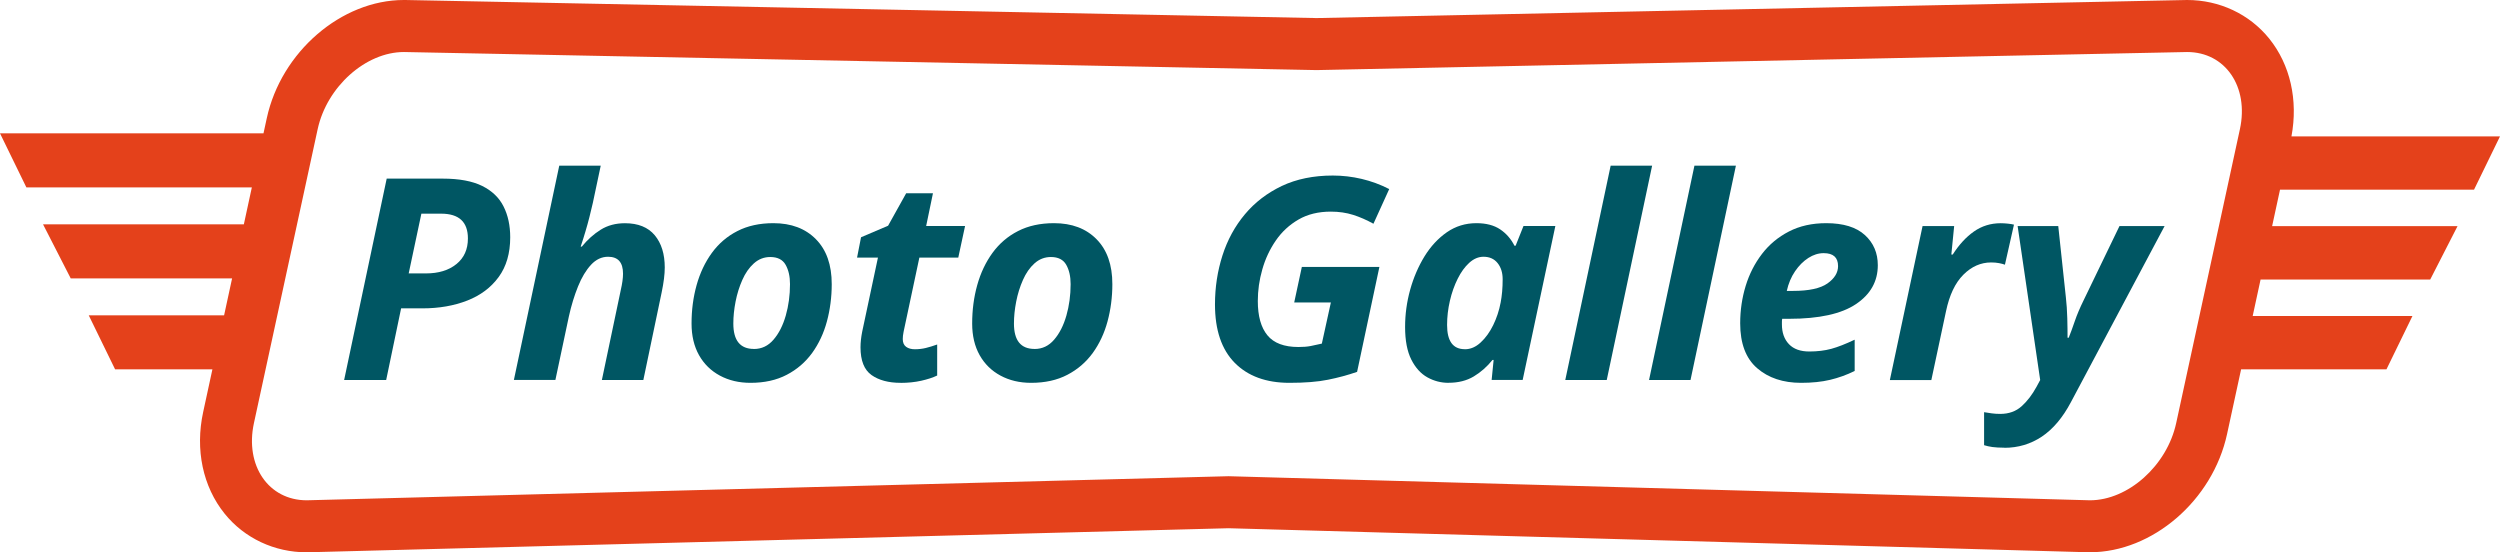
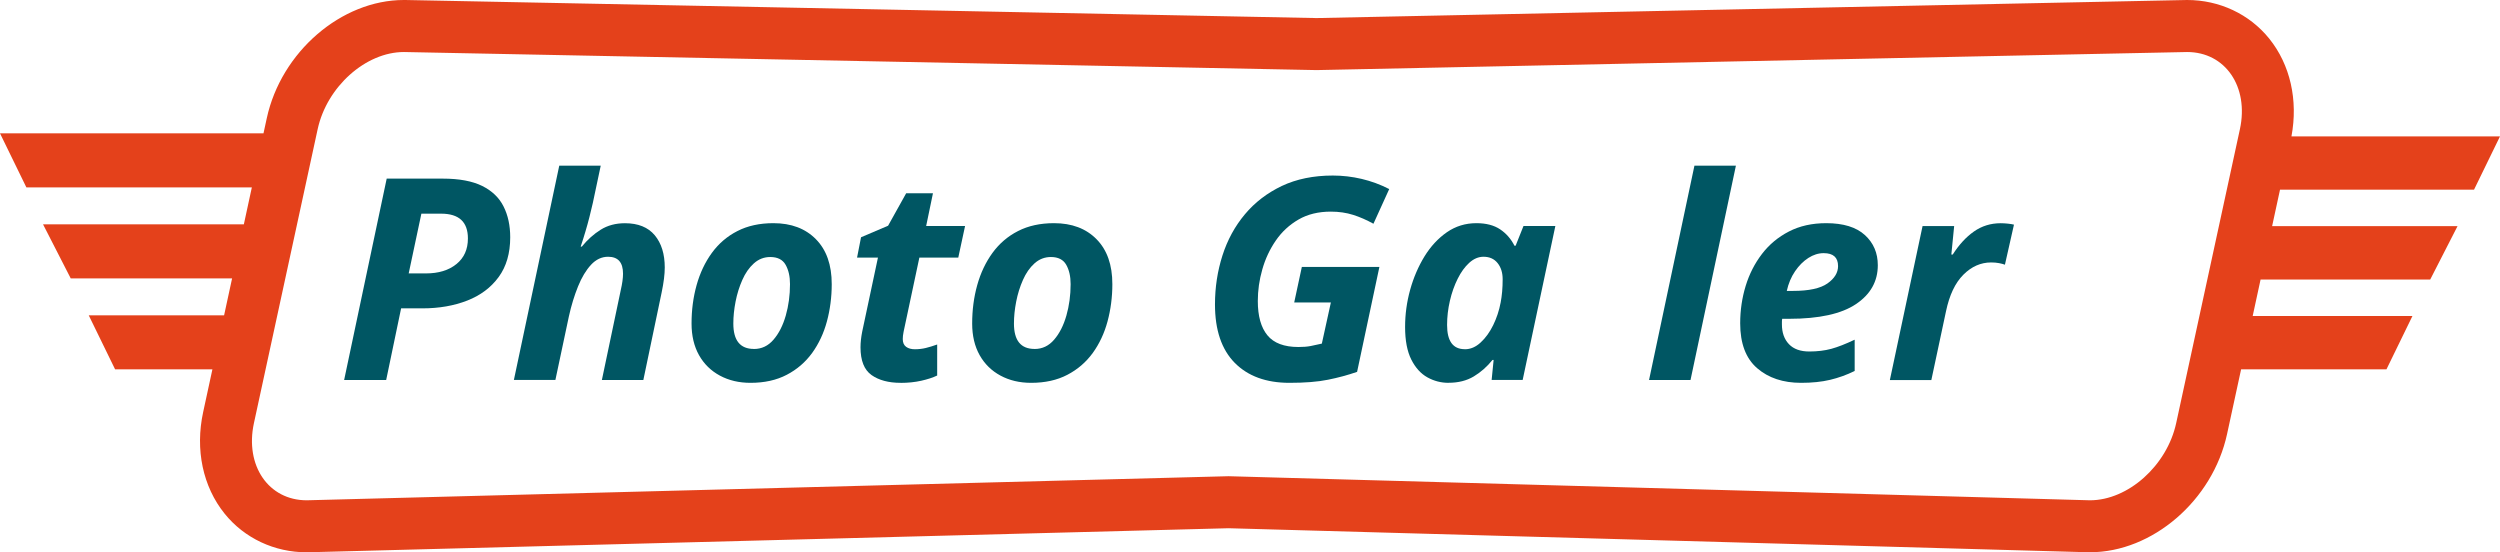
<svg xmlns="http://www.w3.org/2000/svg" id="Layer_2" data-name="Layer 2" viewBox="0 0 478.67 105.75">
  <g id="Our_Story_-_desktop" data-name="Our Story - desktop">
    <g id="Our_Story" data-name="Our Story">
      <path d="m473.69,36.33l4.98-10.22h-39.93c1.3-6.93-.23-13.72-4.25-18.71-3.79-4.7-9.53-7.4-15.73-7.4l-166.68,3.46L77.6,0h-.27c-11.97,0-23.5,9.94-26.25,22.63l-.63,2.9H0l5.05,10.35h43.17l-1.53,7.07H8.24l5.3,10.35h30.9l-1.53,7.07h-25.92l5.05,10.35h18.63l-1.77,8.18c-1.56,7.19-.06,14.28,4.11,19.45,3.79,4.7,9.53,7.4,15.73,7.4l176.49-4.61,164.58,4.6h.35c11.97,0,23.5-9.93,26.25-22.62l2.69-12.4h27.83l4.98-10.22h-30.59l1.51-6.98h32.48l5.23-10.22h-35.5l1.51-6.98h37.14Zm-44.82-11.59l-12.2,56.27c-1.76,8.13-9.19,14.78-16.52,14.78l-164.93-4.61-176.49,4.61c-7.32,0-11.87-6.65-10.11-14.78l12.2-56.27c1.76-8.13,9.2-14.78,16.52-14.78l174.74,3.46,166.68-3.46c7.32,0,11.87,6.65,10.11,14.78Z" style="fill: #e4411b; stroke-width: 0px;" />
      <g>
        <path d="m65.89,72.76l8.15-38.56h10.75c3.13,0,5.64.47,7.53,1.4,1.89.94,3.26,2.25,4.1,3.94.85,1.69,1.27,3.65,1.27,5.89,0,3.06-.74,5.6-2.21,7.61-1.48,2.02-3.48,3.52-6.02,4.51-2.54.99-5.39,1.49-8.56,1.49h-4.1l-2.86,13.72h-8.05Zm12.37-20.41h3.29c2.41,0,4.36-.59,5.83-1.78,1.48-1.19,2.21-2.83,2.21-4.91,0-3.17-1.71-4.75-5.13-4.75h-3.78l-2.43,11.45Z" style="fill: #005663; stroke-width: 0px;" />
        <path d="m98.39,72.76l8.69-41.04h7.94l-1.51,7.13c-.18.83-.4,1.73-.65,2.7-.25.97-.5,1.89-.76,2.75-.25.86-.56,1.84-.92,2.92h.22c1.08-1.33,2.29-2.41,3.62-3.24,1.33-.83,2.88-1.24,4.64-1.24,2.52,0,4.42.77,5.7,2.3,1.28,1.53,1.92,3.59,1.92,6.18,0,1.3-.2,2.88-.59,4.75l-3.51,16.79h-7.94l3.62-17.23c.29-1.26.43-2.3.43-3.13,0-2.16-.95-3.24-2.86-3.24-1.22,0-2.31.51-3.27,1.54-.95,1.03-1.78,2.4-2.48,4.13-.7,1.73-1.29,3.64-1.75,5.72l-2.59,12.2h-7.94Z" style="fill: #005663; stroke-width: 0px;" />
        <path d="m143.7,73.3c-2.2,0-4.15-.46-5.86-1.38-1.71-.92-3.04-2.22-4-3.92-.95-1.69-1.43-3.71-1.43-6.05,0-2.59.32-5.05.97-7.37s1.62-4.37,2.92-6.16c1.3-1.78,2.92-3.18,4.89-4.18,1.96-1.01,4.26-1.51,6.89-1.51,3.42,0,6.14,1.03,8.15,3.08,2.02,2.05,3.02,4.91,3.02,8.59,0,2.48-.31,4.86-.92,7.13-.61,2.27-1.56,4.29-2.83,6.05-1.28,1.76-2.9,3.16-4.86,4.18-1.96,1.03-4.28,1.54-6.94,1.54Zm.65-6.48c1.48,0,2.73-.59,3.75-1.78,1.03-1.19,1.81-2.73,2.35-4.62s.81-3.9.81-6.02c0-1.48-.28-2.71-.84-3.7s-1.54-1.49-2.94-1.49c-1.19,0-2.23.41-3.13,1.21-.9.81-1.64,1.86-2.21,3.16-.58,1.3-1.01,2.68-1.3,4.16-.29,1.48-.43,2.88-.43,4.21,0,3.24,1.31,4.86,3.94,4.86Z" style="fill: #005663; stroke-width: 0px;" />
        <path d="m172.43,73.3c-2.3,0-4.16-.5-5.56-1.49-1.4-.99-2.11-2.76-2.11-5.32,0-.9.11-1.89.32-2.97l3.02-14.2h-4l.76-3.89,5.18-2.21,3.46-6.21h5.13l-1.3,6.26h7.45l-1.3,6.05h-7.45l-3.02,14.2c-.11.54-.16,1.01-.16,1.4,0,.68.22,1.18.65,1.49.43.31.99.46,1.67.46.72,0,1.41-.08,2.08-.24.67-.16,1.4-.39,2.19-.67v5.94c-.83.4-1.85.73-3.05,1-1.21.27-2.53.41-3.97.41Z" style="fill: #005663; stroke-width: 0px;" />
        <path d="m197.43,73.3c-2.2,0-4.15-.46-5.86-1.38-1.71-.92-3.04-2.22-4-3.92-.95-1.69-1.43-3.71-1.43-6.05,0-2.59.32-5.05.97-7.37s1.62-4.37,2.92-6.16c1.3-1.78,2.92-3.18,4.89-4.18,1.96-1.01,4.26-1.51,6.89-1.51,3.42,0,6.14,1.03,8.15,3.08,2.02,2.05,3.02,4.91,3.02,8.59,0,2.48-.31,4.86-.92,7.13-.61,2.27-1.56,4.29-2.83,6.05-1.28,1.76-2.9,3.16-4.86,4.18-1.96,1.03-4.28,1.54-6.94,1.54Zm.65-6.48c1.48,0,2.73-.59,3.75-1.78,1.03-1.19,1.81-2.73,2.35-4.62s.81-3.9.81-6.02c0-1.48-.28-2.71-.84-3.7s-1.54-1.49-2.94-1.49c-1.19,0-2.23.41-3.13,1.21-.9.81-1.64,1.86-2.21,3.16-.58,1.3-1.01,2.68-1.3,4.16-.29,1.48-.43,2.88-.43,4.21,0,3.24,1.31,4.86,3.94,4.86Z" style="fill: #005663; stroke-width: 0px;" />
        <path d="m246.89,73.3c-4.46,0-7.96-1.28-10.48-3.83-2.52-2.56-3.78-6.28-3.78-11.18,0-3.28.48-6.4,1.43-9.37.95-2.97,2.38-5.6,4.29-7.88,1.91-2.29,4.27-4.09,7.07-5.43,2.81-1.33,6.07-2,9.77-2s7.45.86,10.8,2.59l-3.02,6.64c-1.3-.72-2.59-1.29-3.89-1.7-1.3-.41-2.72-.62-4.27-.62-2.38,0-4.44.5-6.18,1.51-1.75,1.01-3.2,2.35-4.35,4.02-1.15,1.67-2.02,3.52-2.59,5.54-.58,2.02-.86,4.03-.86,6.05,0,2.88.61,5.07,1.84,6.56,1.22,1.49,3.2,2.24,5.94,2.24.9,0,1.68-.06,2.35-.19.67-.13,1.38-.28,2.13-.46l1.73-7.88h-7.02l1.46-6.8h14.85l-4.27,20.09c-1.76.61-3.63,1.12-5.59,1.51-1.96.4-4.42.59-7.37.59Z" style="fill: #005663; stroke-width: 0px;" />
        <path d="m277.35,73.3c-1.44,0-2.79-.35-4.05-1.05-1.26-.7-2.29-1.84-3.08-3.4-.79-1.57-1.19-3.64-1.19-6.24,0-2.41.32-4.79.97-7.13.65-2.34,1.57-4.47,2.75-6.4,1.19-1.93,2.62-3.46,4.29-4.62,1.67-1.15,3.55-1.73,5.64-1.73,1.87,0,3.39.4,4.56,1.19,1.17.79,2.08,1.84,2.73,3.13h.22l1.51-3.78h6.1l-6.26,29.48h-5.94l.38-3.83h-.22c-1.04,1.3-2.24,2.35-3.59,3.16-1.35.81-2.96,1.21-4.83,1.21Zm3.13-6.43c1.08,0,2.09-.43,3.02-1.3.94-.86,1.74-1.97,2.4-3.32s1.14-2.8,1.43-4.35c.25-1.3.38-2.77.38-4.43,0-1.26-.32-2.29-.97-3.1-.65-.81-1.55-1.21-2.7-1.21-.97,0-1.88.39-2.73,1.16s-1.58,1.79-2.21,3.05c-.63,1.26-1.13,2.66-1.49,4.21-.36,1.55-.54,3.1-.54,4.64,0,3.1,1.13,4.64,3.4,4.64Z" style="fill: #005663; stroke-width: 0px;" />
-         <path d="m299.7,72.76l8.69-41.04h7.94l-8.69,41.04h-7.94Z" style="fill: #005663; stroke-width: 0px;" />
        <path d="m315.74,72.76l8.69-41.04h7.94l-8.69,41.04h-7.94Z" style="fill: #005663; stroke-width: 0px;" />
        <path d="m344.85,73.3c-3.46,0-6.26-.94-8.42-2.81s-3.24-4.73-3.24-8.59c0-2.48.35-4.87,1.05-7.16.7-2.29,1.75-4.33,3.13-6.13,1.38-1.8,3.1-3.23,5.16-4.29,2.05-1.06,4.43-1.59,7.13-1.59,3.28,0,5.74.76,7.4,2.27,1.66,1.51,2.48,3.44,2.48,5.78,0,3.1-1.4,5.58-4.19,7.45-2.79,1.87-7.05,2.81-12.77,2.81h-1.35c-.04.22-.05.4-.05.57v.51c0,1.58.45,2.84,1.35,3.78.9.94,2.2,1.4,3.89,1.4,1.55,0,2.95-.17,4.21-.51,1.26-.34,2.75-.93,4.48-1.75v5.99c-1.55.76-3.12,1.32-4.72,1.7-1.6.38-3.45.57-5.54.57Zm-2.75-17.6h1.19c3.06,0,5.26-.48,6.61-1.43,1.35-.95,2.03-2.06,2.03-3.32,0-1.66-.92-2.48-2.75-2.48-1.01,0-1.99.31-2.94.92s-1.8,1.46-2.54,2.54c-.74,1.08-1.27,2.34-1.59,3.78Z" style="fill: #005663; stroke-width: 0px;" />
        <path d="m361.85,72.76l6.26-29.48h6.05l-.54,5.45h.27c1.19-1.87,2.54-3.34,4.05-4.4,1.51-1.06,3.22-1.59,5.13-1.59.43,0,.89.03,1.38.08.49.05.87.12,1.16.19l-1.73,7.67c-.29-.11-.67-.21-1.13-.3-.47-.09-.97-.13-1.51-.13-1.98,0-3.75.78-5.32,2.35-1.57,1.57-2.67,3.9-3.32,6.99l-2.81,13.18h-7.94Z" style="fill: #005663; stroke-width: 0px;" />
-         <path d="m383.78,85.72c-.94,0-1.71-.05-2.32-.13-.61-.09-1.13-.21-1.57-.35v-6.32c.47.07.95.14,1.43.22.49.07,1.04.11,1.65.11,1.66,0,3.02-.49,4.1-1.46,1.08-.97,2.03-2.21,2.86-3.73l.7-1.3-4.32-29.48h7.78l1.46,13.66c.14,1.22.23,2.56.27,4,.04,1.44.05,2.68.05,3.73h.22c.36-.9.75-1.95,1.16-3.16.41-1.21.98-2.55,1.7-4.02l6.86-14.2h8.64l-17.93,33.7c-1.58,2.99-3.45,5.19-5.59,6.62-2.14,1.42-4.53,2.13-7.15,2.13Z" style="fill: #005663; stroke-width: 0px;" />
      </g>
    </g>
  </g>
</svg>